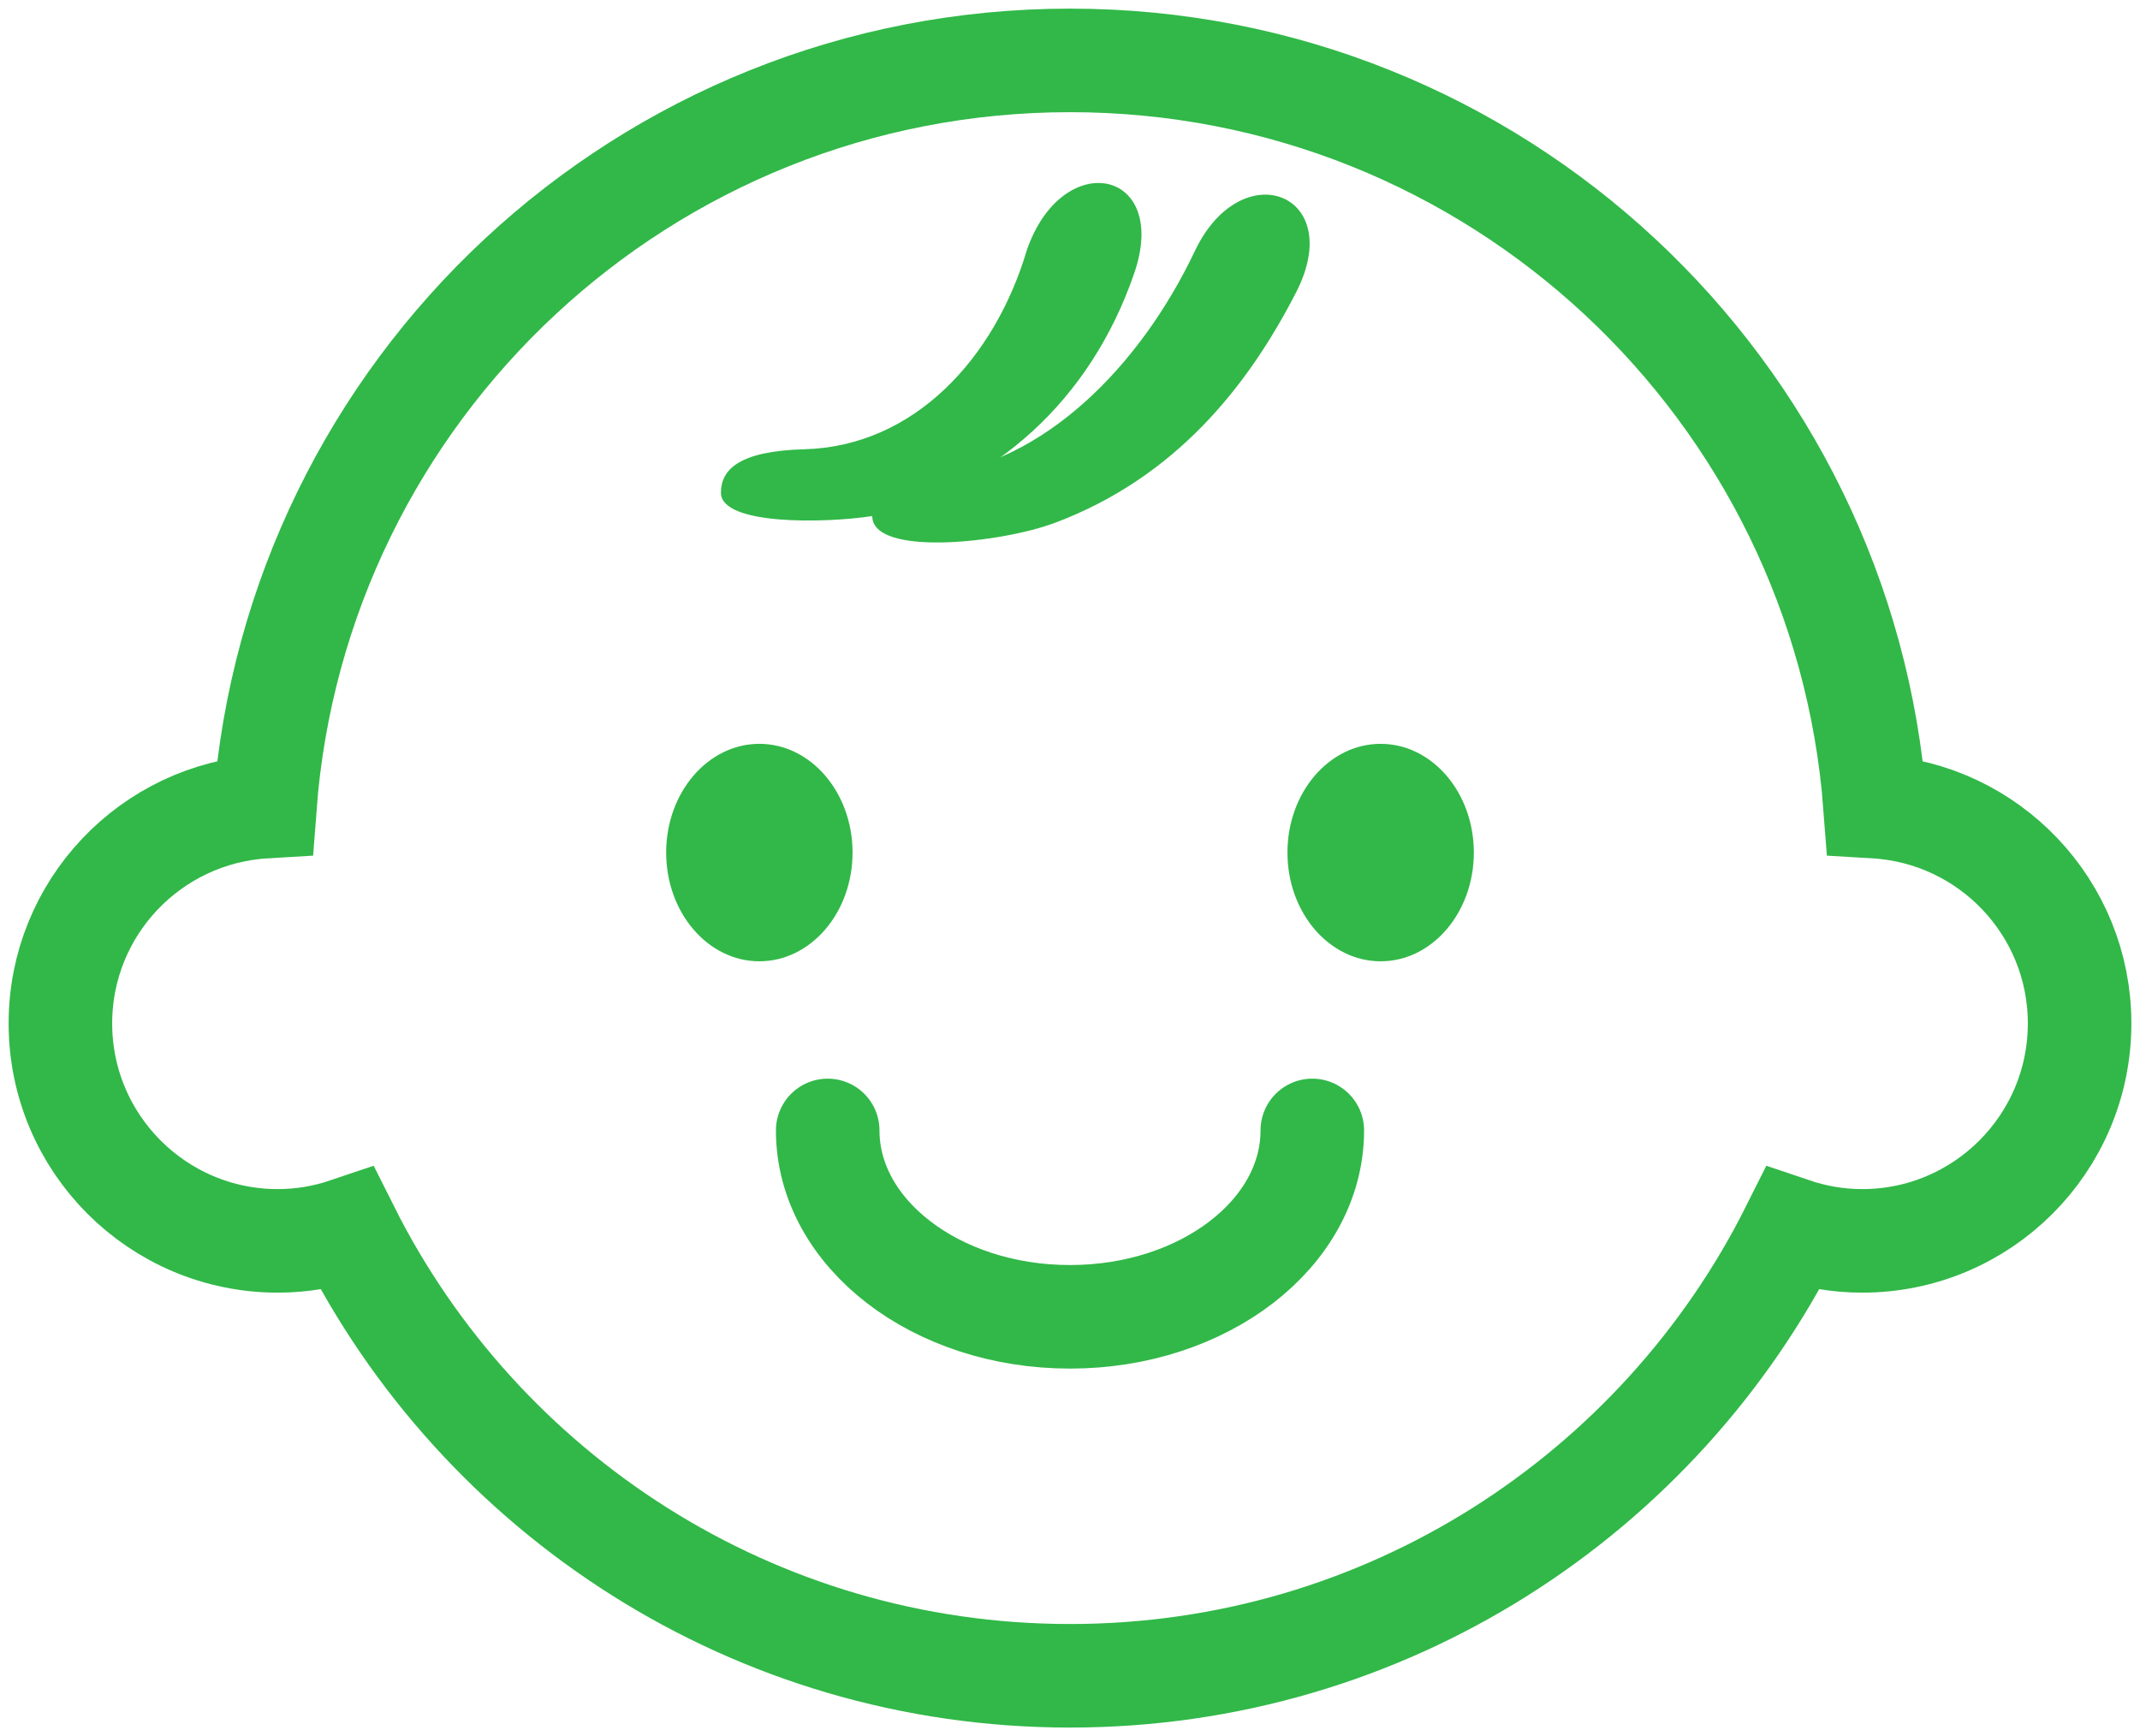
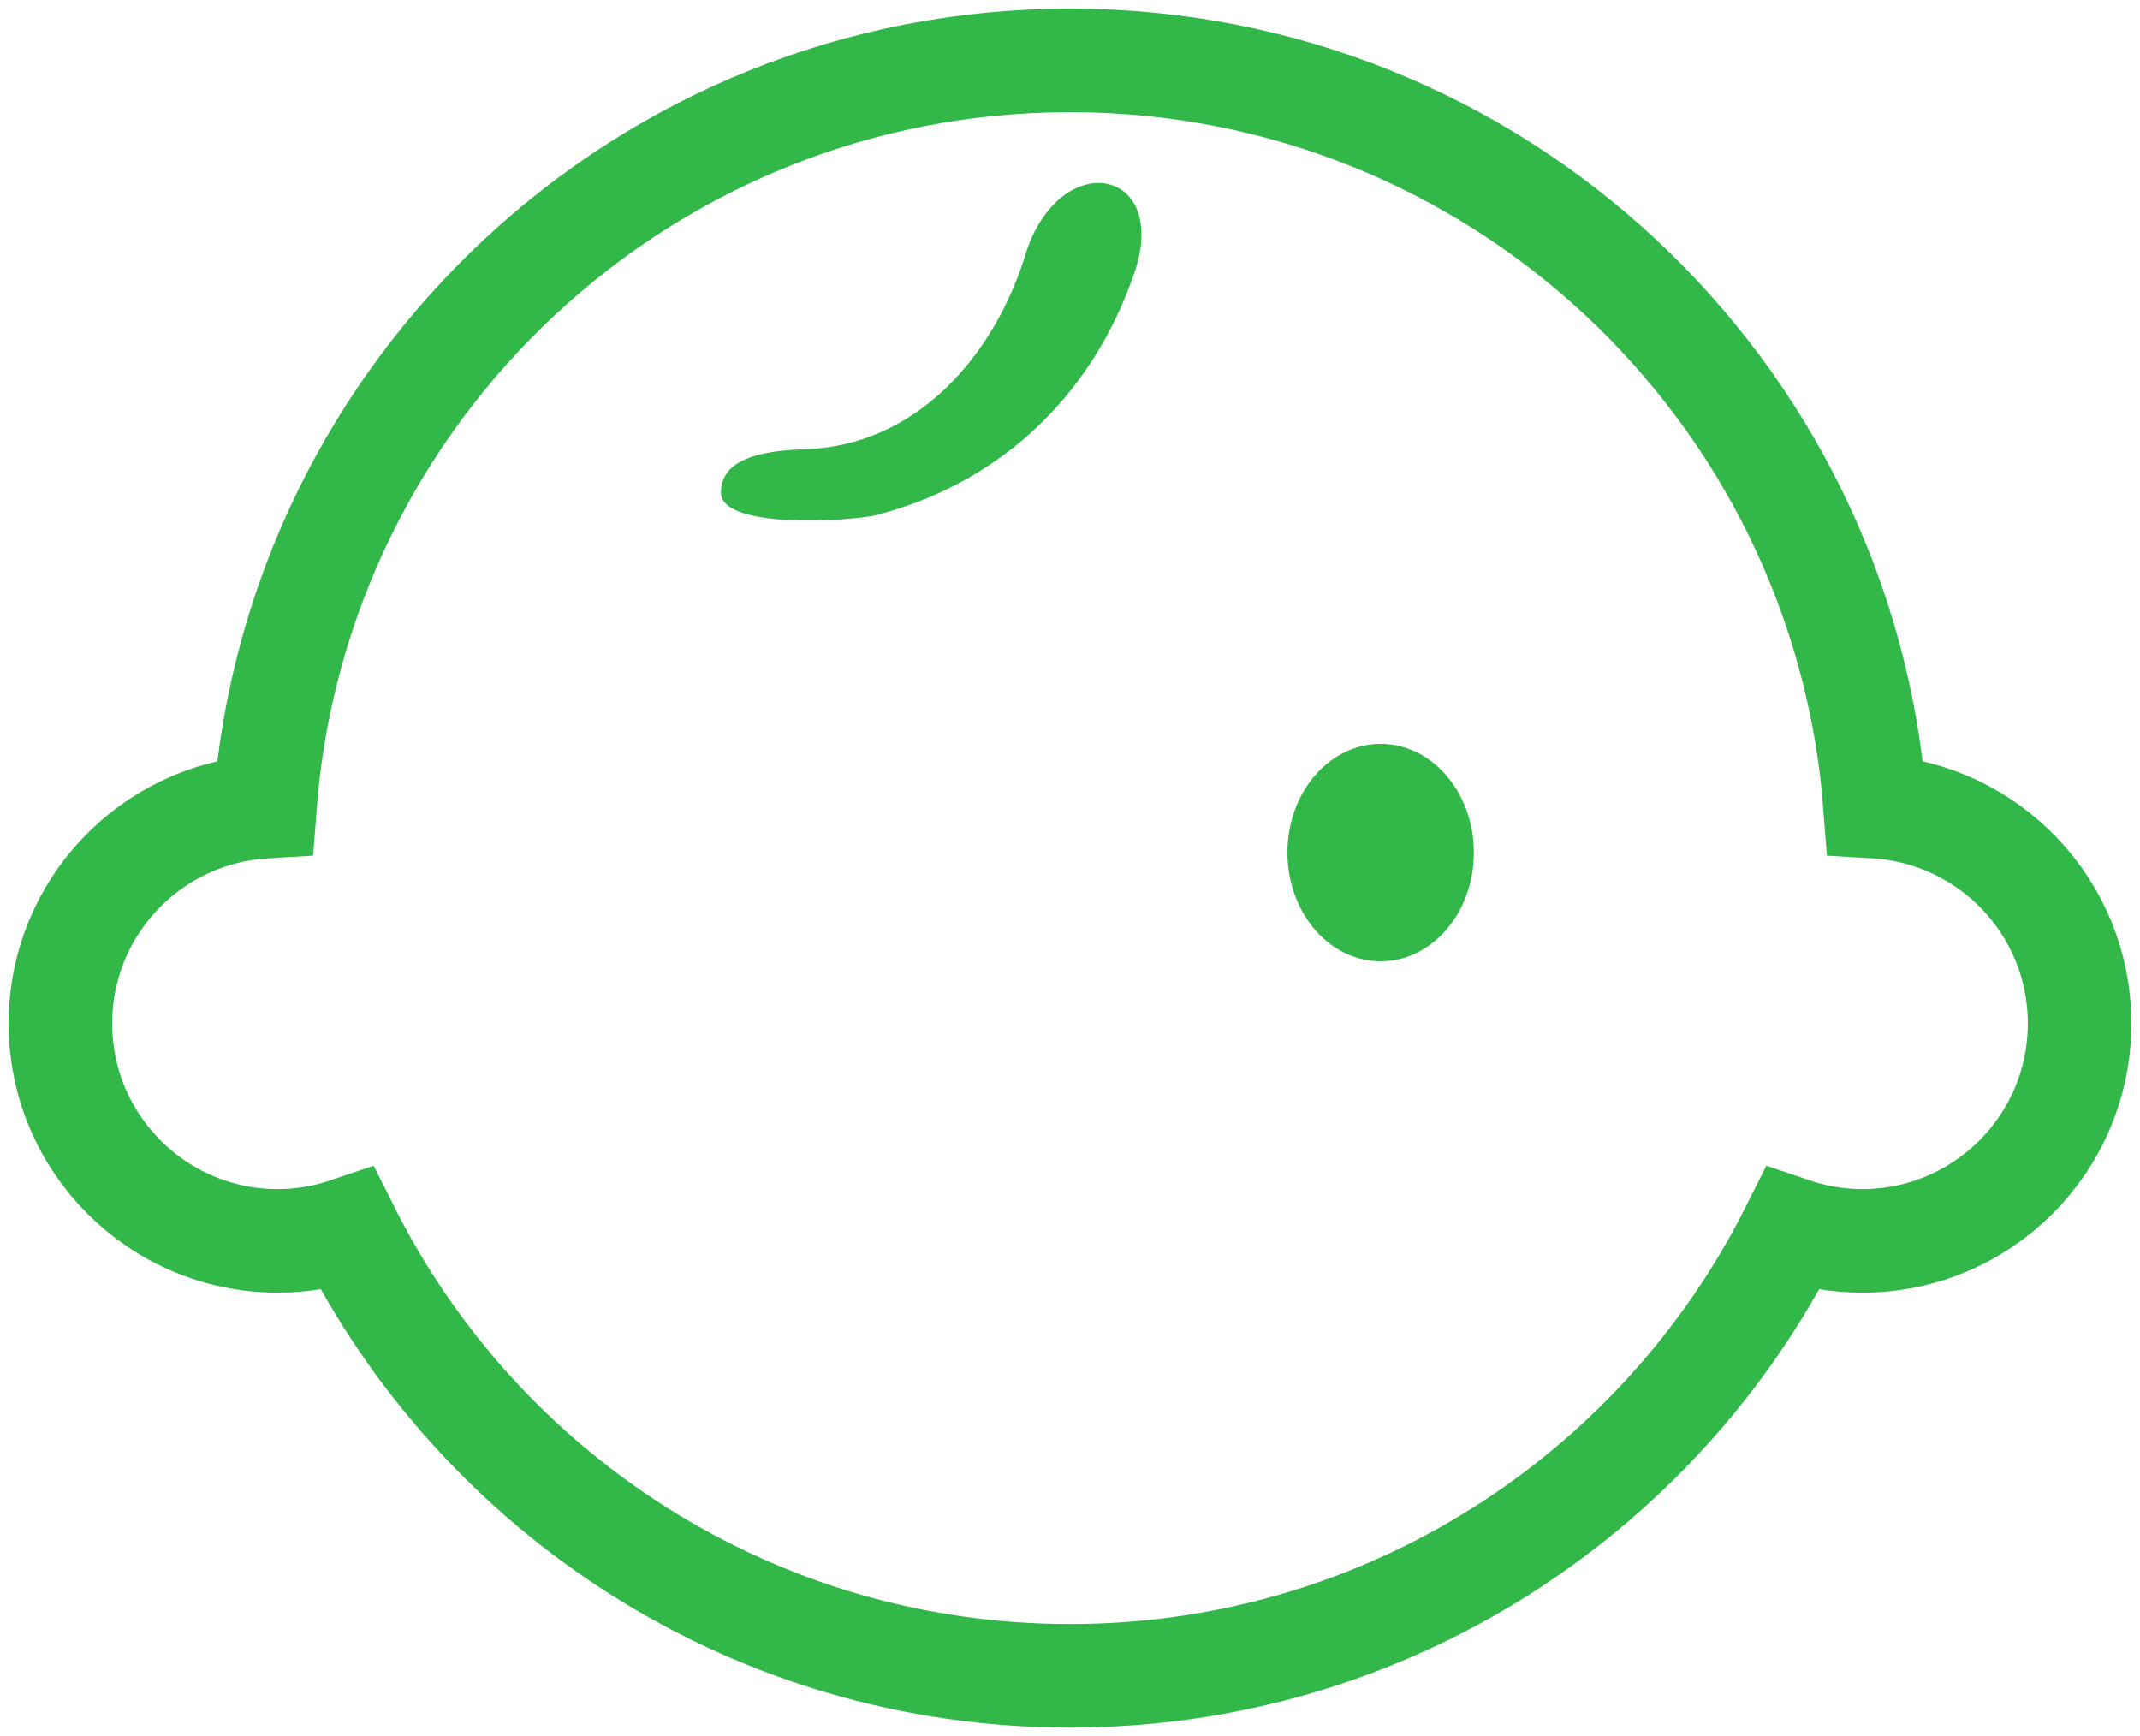
<svg xmlns="http://www.w3.org/2000/svg" id="_レイヤー_2" data-name="レイヤー 2" width="62" height="50.3" viewBox="0 0 62 50.3">
  <defs>
    <style>
      .cls-1 {
        fill: #31b848;
      }

      .cls-2 {
        stroke-miterlimit: 10;
      }

      .cls-2, .cls-3 {
        fill: none;
        stroke: #31b848;
        stroke-width: 3px;
      }

      .cls-3 {
        stroke-linecap: round;
        stroke-linejoin: round;
      }
    </style>
  </defs>
  <g id="_ライフイベント_アイコン" data-name="ライフイベント_アイコン">
    <g id="_育児" data-name="育児">
      <g>
        <path class="cls-2" d="M54.326,23.369c-.911-12.09-11.002-21.619-23.326-21.619S8.585,11.279,7.674,23.369c-3.303.195-5.924,2.928-5.924,6.281,0,3.479,2.821,6.3,6.3,6.3.708,0,1.385-.122,2.02-.337,3.842,7.669,11.768,12.937,20.93,12.937s17.088-5.268,20.93-12.937c.635.215,1.313.337,2.02.337,3.479,0,6.3-2.821,6.3-6.3,0-3.353-2.621-6.086-5.924-6.281Z" />
-         <ellipse class="cls-1" cx="22" cy="24.7" rx="2.7" ry="3.15" />
        <ellipse class="cls-1" cx="40" cy="24.7" rx="2.7" ry="3.15" />
-         <path class="cls-3" d="M38.02,32.75c0,1.491-.786,2.841-2.056,3.818-1.27.977-3.025,1.582-4.964,1.582s-3.694-.604-4.964-1.582c-1.27-.977-2.056-2.327-2.056-3.818" />
-         <path class="cls-1" d="M30.554,15.15c-1.577.591-5.283.98-5.283-.199,0-1.051,1.066-1.109,1.724-1.176,3.238-.336,6.034-3.157,7.621-6.5,1.352-2.848,4.403-1.671,2.938,1.188-1.399,2.729-3.5,5.375-7,6.688Z" />
        <path class="cls-1" d="M25.271,14.951c-1.37.211-4.384.271-4.384-.676,0-.681.542-1.208,2.414-1.259,3.181-.086,5.52-2.632,6.451-5.778,1.037-2.977,4.138-2.338,3.114.662-1.271,3.721-4.079,6.187-7.595,7.051Z" />
      </g>
    </g>
  </g>
</svg>